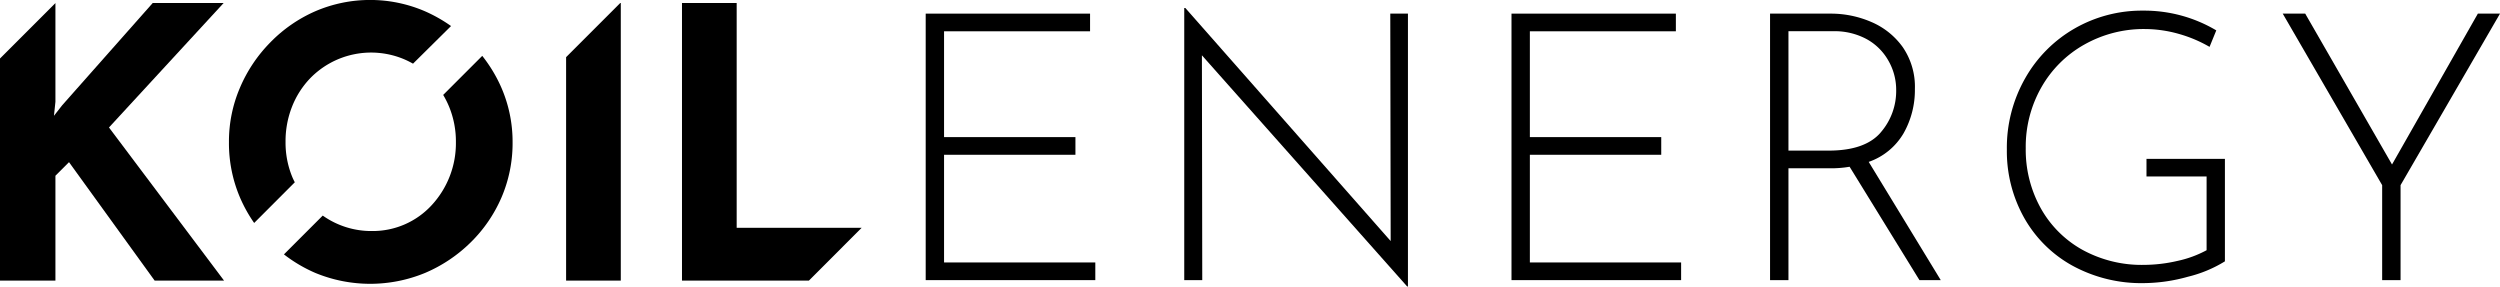
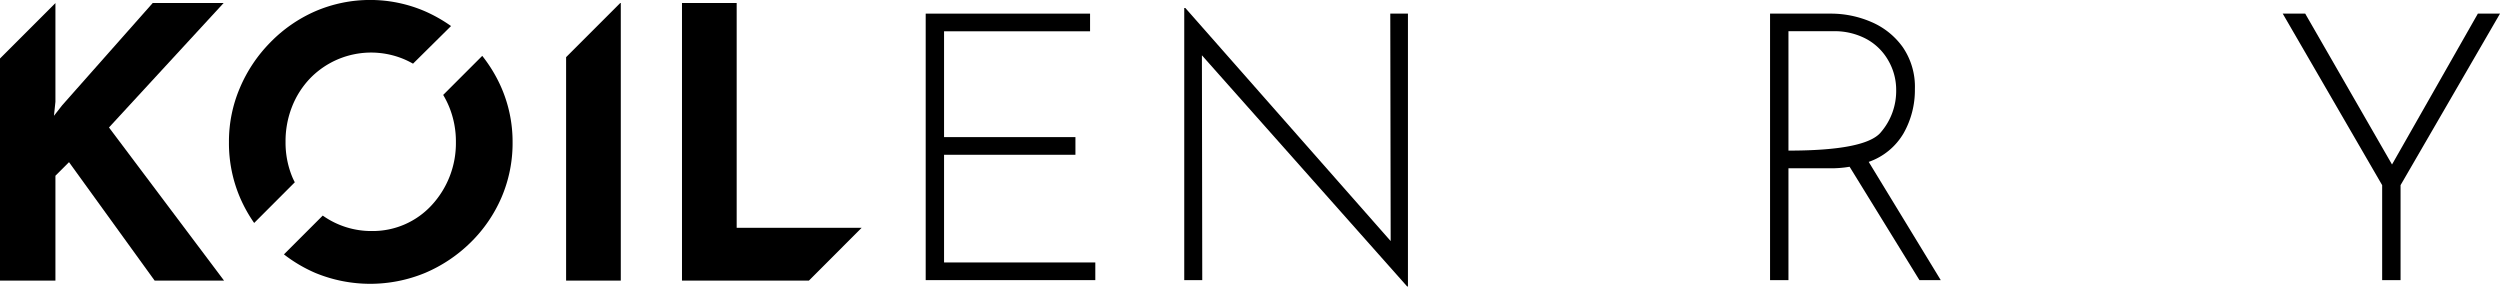
<svg xmlns="http://www.w3.org/2000/svg" viewBox="0 0 576 66.01" class="h-[40px] lg:h-[34px]">
  <title>Koil Energy logo</title>
  <g>
    <polygon class="fill-[#0086C3]" points="25.11 29.37 51.53 0.69 35.19 0.69 14.34 24.24 12.43 26.68 12.77 23.46 12.77 0.71 0 13.48 0 64.65 12.77 64.65 12.77 40.49 15.9 37.36 35.63 64.65 51.62 64.65 25.11 29.37" />
    <path class="fill-[#0086C3]" d="M58.56,51.37,67.92,42c-.21-.42-.43-.85-.61-1.3a20.73,20.73,0,0,1-1.52-8,21.66,21.66,0,0,1,1.48-8.08,20,20,0,0,1,4.17-6.56,19.59,19.59,0,0,1,21.72-4.39,20.07,20.07,0,0,1,2,1L103.92,6a34.1,34.1,0,0,0-6-3.4,31.94,31.94,0,0,0-25.29,0A32.82,32.82,0,0,0,62.27,9.78a33.54,33.54,0,0,0-7,10.47,31.39,31.39,0,0,0-2.52,12.51,31.84,31.84,0,0,0,2.52,12.69A33,33,0,0,0,58.56,51.37Z" />
    <path class="fill-primary-1" d="M115.54,20.25a33.17,33.17,0,0,0-4.43-7.38l-9,9a20.73,20.73,0,0,1,1.41,2.83,21.09,21.09,0,0,1,1.52,8.08A21,21,0,0,1,99.5,47.23a18.44,18.44,0,0,1-13.73,6,19.36,19.36,0,0,1-11.41-3.56l-8.94,8.94a33.26,33.26,0,0,0,7.23,4.27,33.11,33.11,0,0,0,25.29,0,33.74,33.74,0,0,0,10.47-7,32.54,32.54,0,0,0,7.13-10.38,31.69,31.69,0,0,0,2.56-12.69A31.25,31.25,0,0,0,115.54,20.25Z" />
    <polygon class="fill-[#0086C3]" points="130.43 13.17 130.43 64.65 143.03 64.65 143.03 0.69 142.91 0.69 130.43 13.17" />
    <polygon class="fill-[#0086C3]" points="198.53 52.48 169.73 52.48 169.73 0.69 157.13 0.69 157.13 64.65 186.37 64.65 198.53 52.48" />
  </g>
  <g class="hidden lg:inline fill-primary-1">
    <path d="M251.15,3.14V7.21H217.51V31.59h30.27v4.07H217.51V60.47h34.85v4.07H213.28V3.14Z" />
    <path d="M324.39,3.14V66h-.18L276.92,12.74l.08,51.8h-4.15V1.85h.26l47.3,53.69-.09-52.4Z" />
-     <path d="M386.12,3.14V7.21H352.48V31.59h30.27v4.07H352.48V60.47h34.85v4.07H348.25V3.14Z" />
-     <path d="M442.24,64.54,426.15,38.42a25.08,25.08,0,0,1-4.58.35h-9.51V64.54h-4.24V3.14h14a23.42,23.42,0,0,1,9.3,1.91,17.17,17.17,0,0,1,7.26,5.79,16.12,16.12,0,0,1,2.81,9.68,20.18,20.18,0,0,1-2.59,10.16,15,15,0,0,1-8.05,6.62l16.6,27.24Zm-8.95-34a14.57,14.57,0,0,0,3.59-9.85A13.46,13.46,0,0,0,435.1,14,12.81,12.81,0,0,0,430.05,9a15.51,15.51,0,0,0-7.61-1.81H412.06V34.7h9.25Q429.69,34.7,433.29,30.55Z" />
-     <path d="M504.1,63.76A38.49,38.49,0,0,1,494,65.23a33.1,33.1,0,0,1-16.6-4.07A28.6,28.6,0,0,1,466.32,50.1a31.34,31.34,0,0,1-3.94-15.65A32.33,32.33,0,0,1,466.62,18,30.55,30.55,0,0,1,478,6.56a31.13,31.13,0,0,1,15.74-4.11A32.49,32.49,0,0,1,510.63,7l-1.55,3.8A30.61,30.61,0,0,0,502,7.81a29,29,0,0,0-7.79-1.12,27.88,27.88,0,0,0-14,3.59,26,26,0,0,0-9.89,9.86,27.69,27.69,0,0,0-3.59,14,27.73,27.73,0,0,0,3.41,13.74,24.74,24.74,0,0,0,9.6,9.65,28.39,28.39,0,0,0,14.22,3.5,34.89,34.89,0,0,0,7.7-.91,25.19,25.19,0,0,0,6.74-2.47v-17H494.55V36.61h18.07v23.6A29.25,29.25,0,0,1,504.1,63.76Z" />
+     <path d="M442.24,64.54,426.15,38.42a25.08,25.08,0,0,1-4.58.35h-9.51V64.54h-4.24V3.14h14a23.42,23.42,0,0,1,9.3,1.91,17.17,17.17,0,0,1,7.26,5.79,16.12,16.12,0,0,1,2.81,9.68,20.18,20.18,0,0,1-2.59,10.16,15,15,0,0,1-8.05,6.62l16.6,27.24Zm-8.95-34a14.57,14.57,0,0,0,3.59-9.85A13.46,13.46,0,0,0,435.1,14,12.81,12.81,0,0,0,430.05,9a15.51,15.51,0,0,0-7.61-1.81H412.06V34.7Q429.69,34.7,433.29,30.55Z" />
    <path d="M576,3.14,553.09,42.66V64.54h-4.24V42.66L525.94,3.14h5.18l20,34.76L570.9,3.14Z" />
  </g>
</svg>